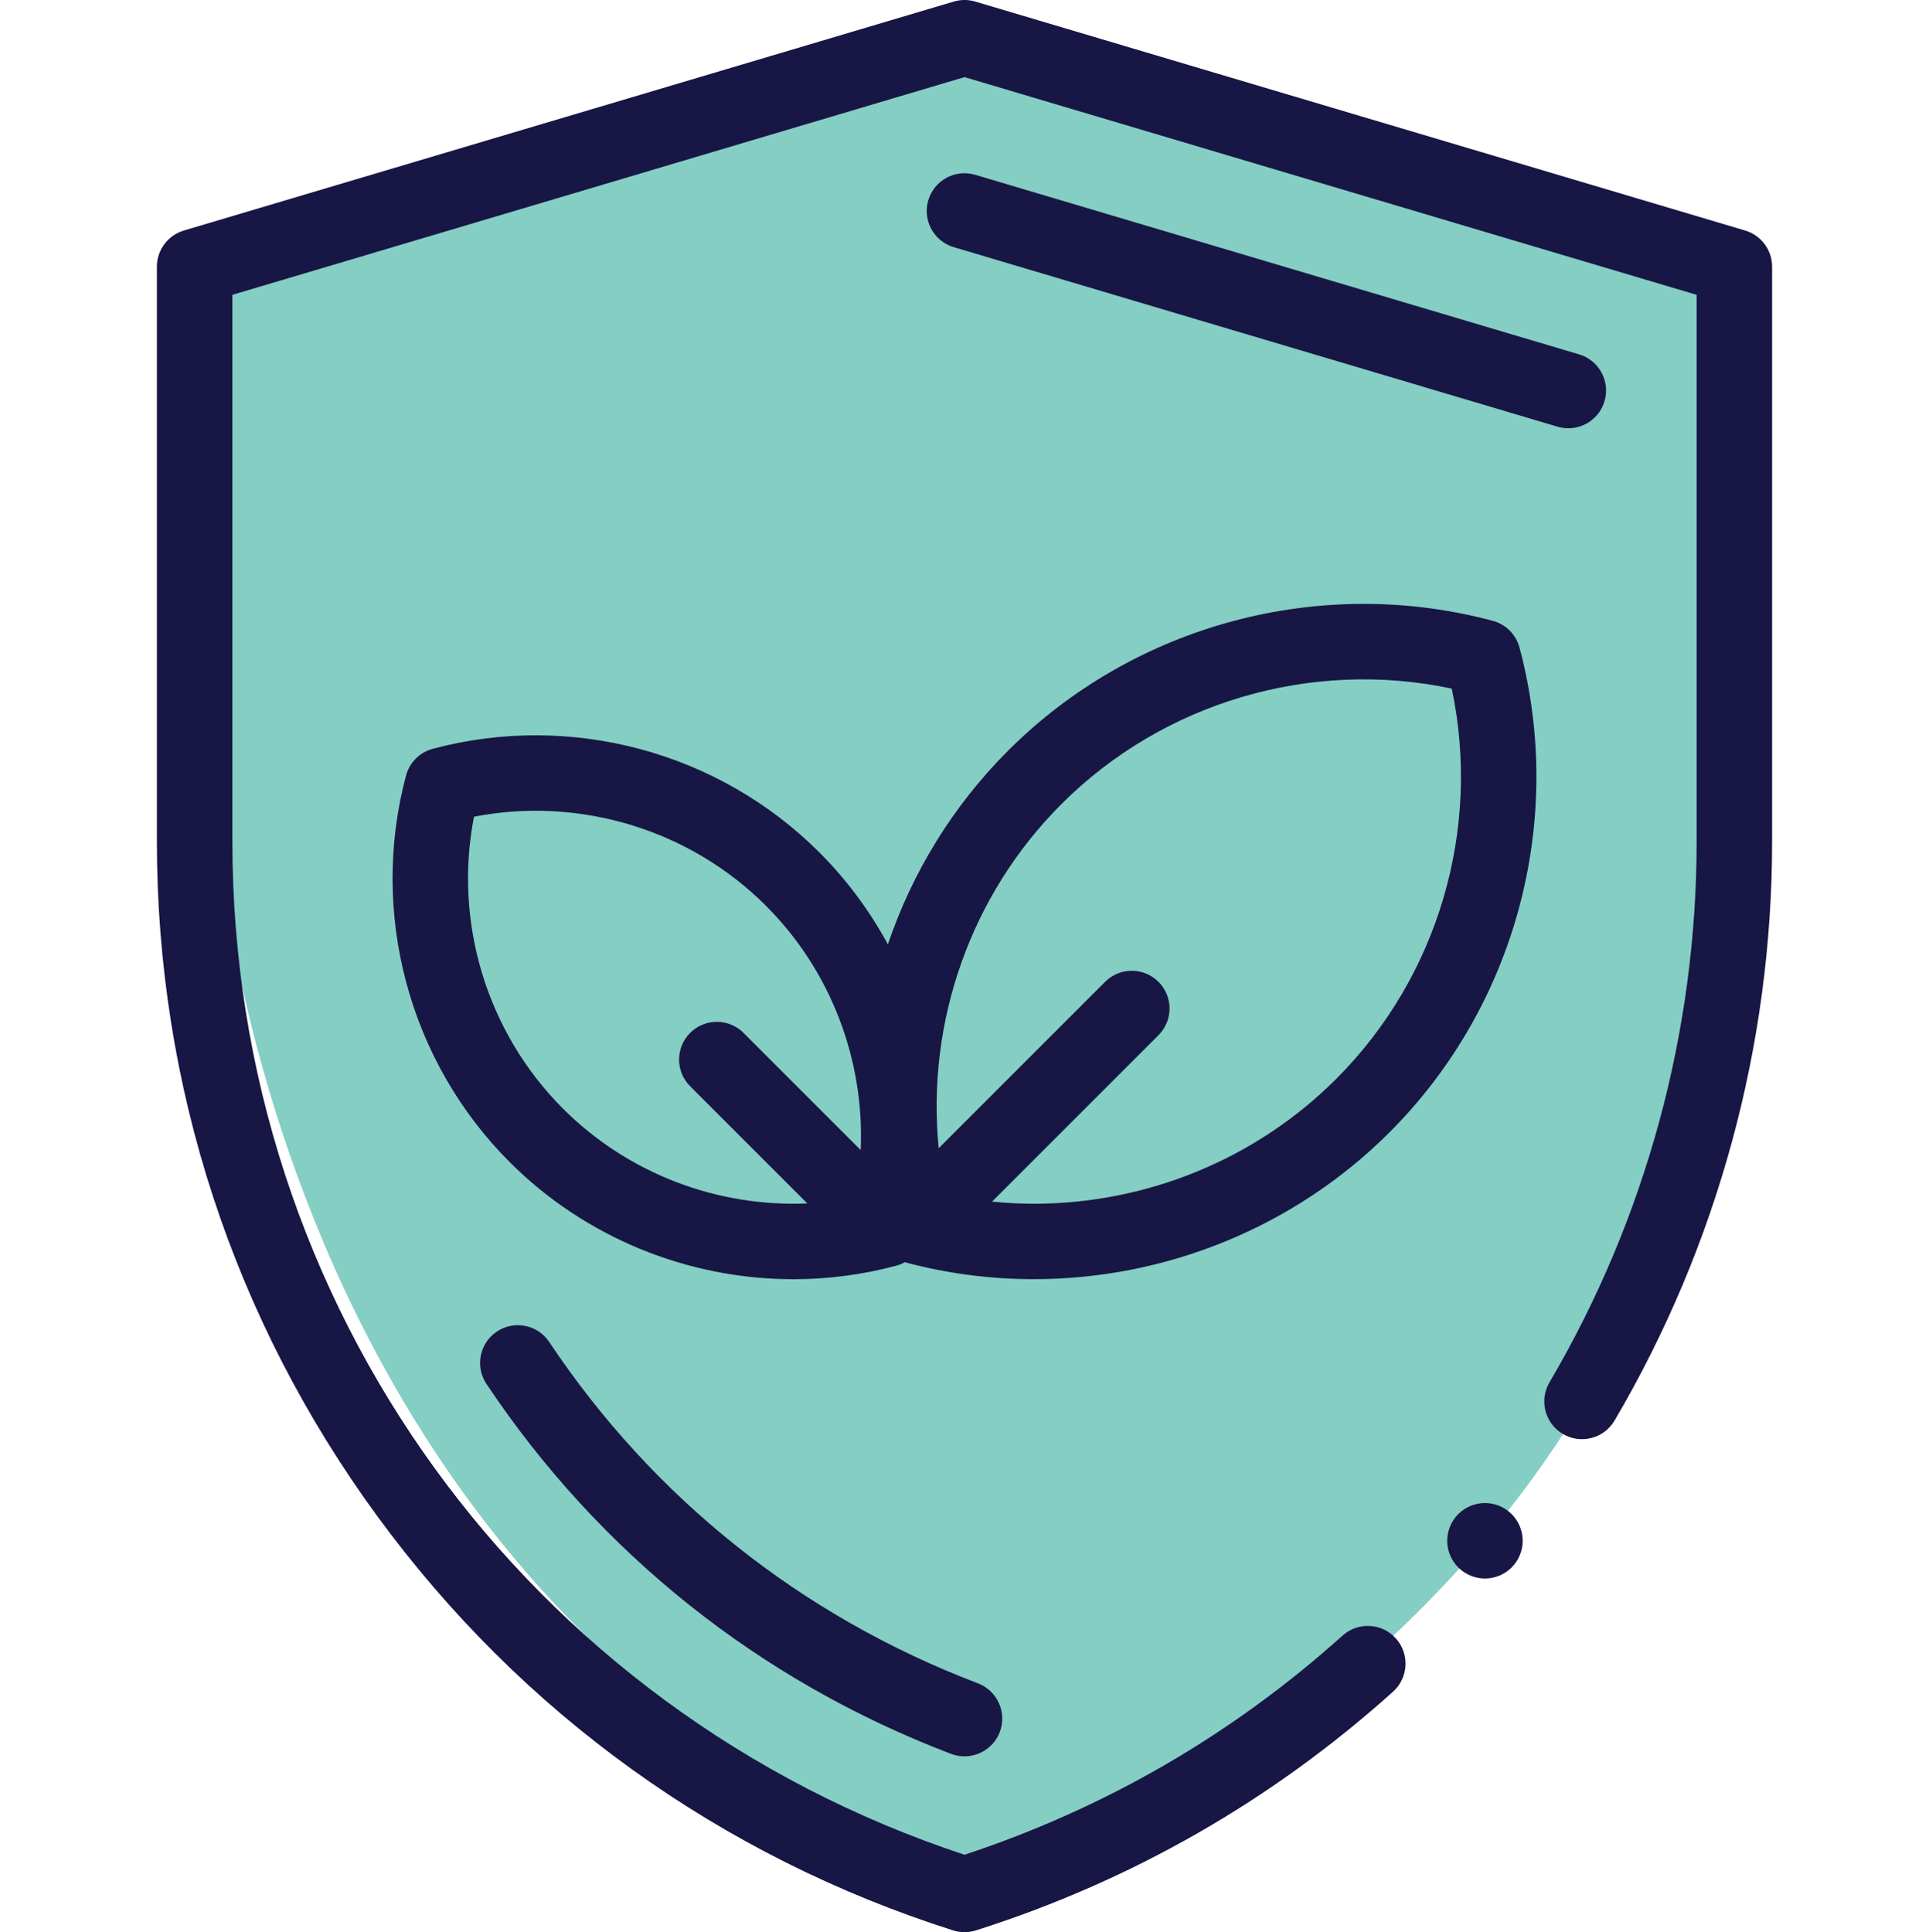
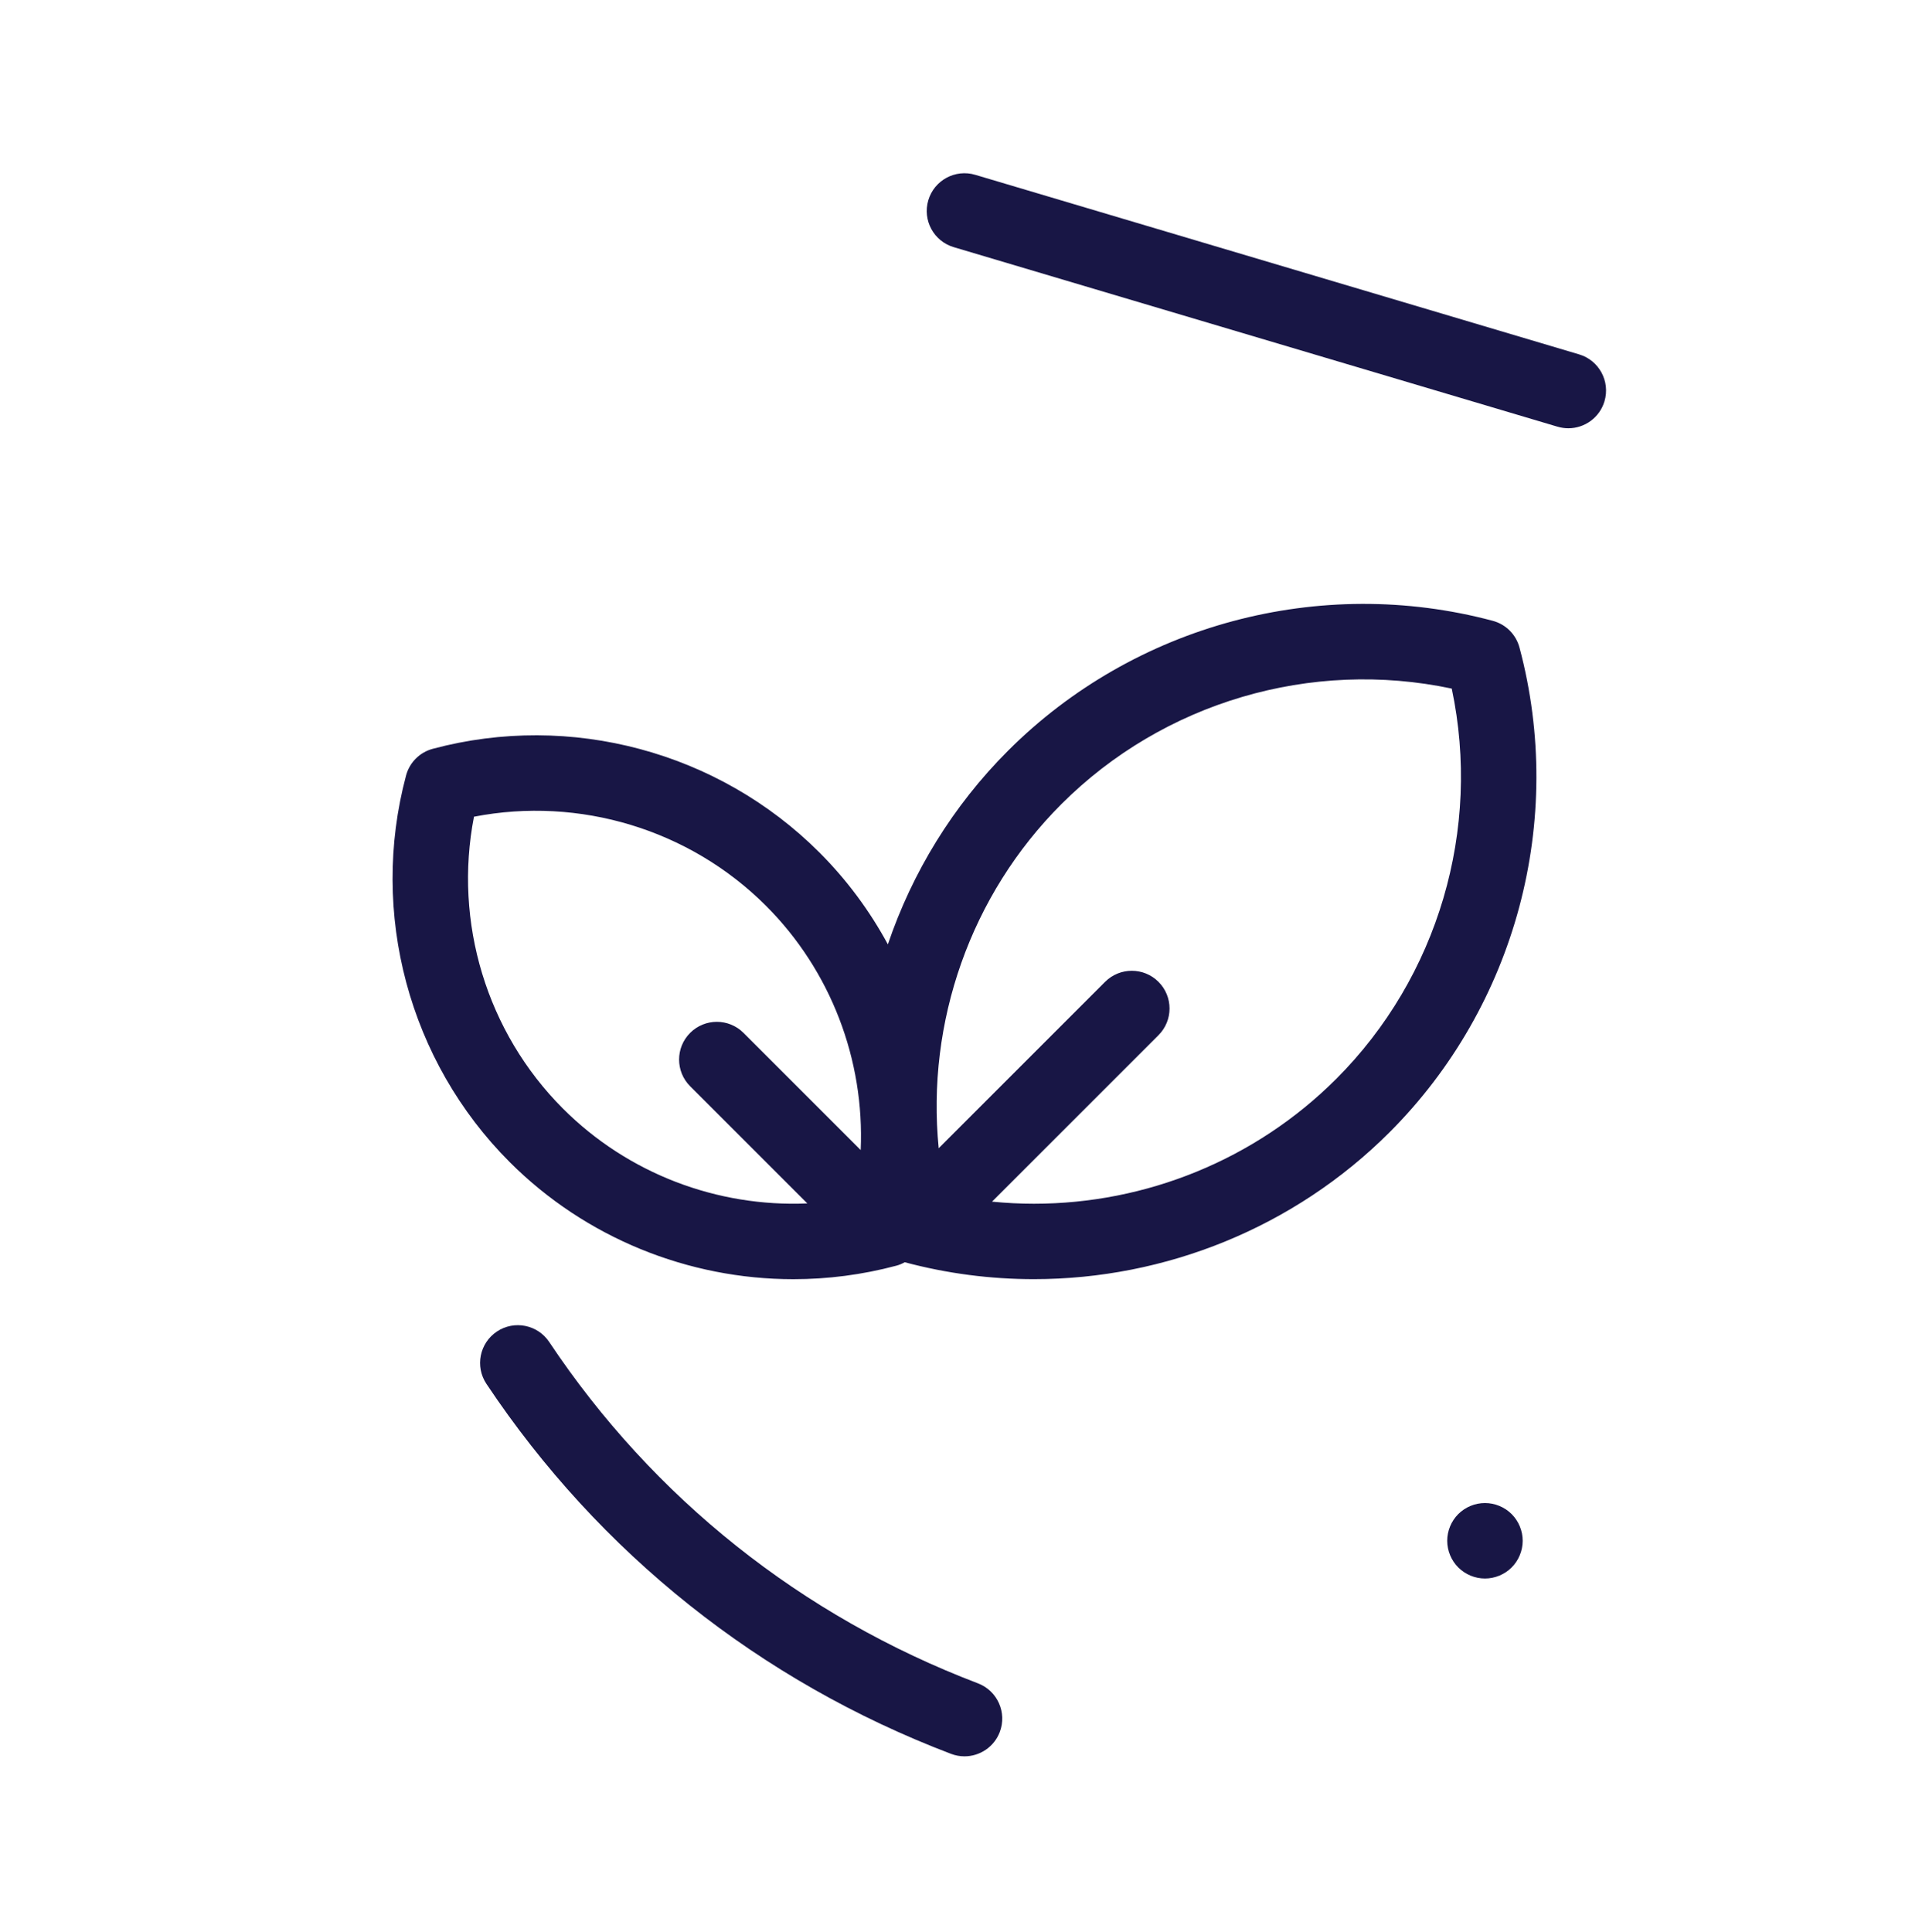
<svg xmlns="http://www.w3.org/2000/svg" viewBox="0 0 975.87 977.51" id="Oral_Microbiome">
  <defs>
    <style>.cls-1{fill:#181645;}.cls-2{fill:#84cec3;}</style>
  </defs>
-   <path d="M501.92,19.83S186.78,124.97,106.6,136.16v249.87s9.32,430.03,395.32,569.88c192.07-78.32,362.01-244.28,375.06-501.61,13.05-257.33-2.3-322.03-2.3-322.03,0,0-248.49-78.58-352.25-99.39-7.46-3.73-13.05-9.32-20.51-13.05Z" class="cls-2" id="Path_933" />
-   <path d="M882.85,116.62L493.38.79c-3.55-1.06-7.33-1.06-10.88,0L93.02,116.62c-8.1,2.41-13.65,9.85-13.65,18.3v290.85c0,123.51,38.53,241.5,111.44,341.2,72.9,99.7,173.65,172.19,291.34,209.65,1.88.6,3.84.9,5.79.9s3.91-.3,5.79-.9c78.71-25.04,149.7-65.67,210.99-120.76,7.84-7.05,8.49-19.12,1.44-26.96-7.05-7.84-19.12-8.48-26.96-1.44-55.73,50.08-120.05,87.37-191.26,110.89-221.8-73.28-370.38-278.5-370.38-512.58V149.16L487.94,39.01l370.38,110.15v276.61c0,96.17-25.74,190.77-74.44,273.57-5.35,9.09-2.31,20.79,6.78,26.13,9.09,5.35,20.79,2.31,26.13-6.78,52.15-88.66,79.71-189.96,79.71-292.93V134.92c0-8.45-5.55-15.89-13.65-18.3h0Z" class="cls-1" />
  <path d="M755.19,314.08c-87.39-23.34-181.37,1.85-245.25,65.74-27.92,27.92-48.45,61.59-60.77,97.95-9.15-16.89-20.74-32.61-34.66-46.52-50.95-50.95-125.88-71.04-195.57-52.42-6.6,1.76-11.76,6.92-13.52,13.52-18.61,69.69,1.48,144.62,52.43,195.57,38.38,38.38,90.38,59.25,143.5,59.25,17.38,0,34.89-2.24,52.07-6.83,1.52-.4,2.95-1.01,4.29-1.75,0,0,0,0,0,0,21.55,5.76,43.5,8.56,65.3,8.56,66.6,0,131.82-26.17,179.95-74.3,63.89-63.89,89.08-157.87,65.74-245.25-1.76-6.6-6.92-11.76-13.52-13.52h0ZM284.85,560.92c-38.68-38.68-55.44-94.39-45.07-147.73,53.33-10.36,109.06,6.39,147.73,45.07,32.86,32.86,49.89,78.02,47.91,123.57l-59.28-59.28c-7.46-7.45-19.54-7.45-27,0-7.46,7.46-7.46,19.54,0,27l59.28,59.28c-45.55,1.97-90.72-15.05-123.57-47.91h0ZM675.96,545.86c-40.89,40.9-96.3,63.13-152.9,63.13-7.05,0-14.13-.36-21.2-1.06l84.21-84.21c7.46-7.46,7.46-19.54,0-27-7.46-7.45-19.54-7.45-27,0l-84.19,84.19c-6.29-63.75,16.07-128.1,62.06-174.08,51.63-51.63,126.4-73.52,197.49-58.46,15.05,71.09-6.83,145.86-58.46,197.49h0Z" class="cls-1" />
  <path d="M787.96,215.87c1.82.54,3.65.8,5.45.8,8.23,0,15.83-5.36,18.29-13.65,3.01-10.11-2.75-20.74-12.86-23.74l-305.47-90.84c-10.11-3.01-20.74,2.75-23.74,12.86-3.01,10.11,2.75,20.74,12.86,23.74l305.47,90.84Z" class="cls-1" />
  <path d="M277.85,678.94c-5.85-8.77-17.7-11.15-26.47-5.3-8.77,5.85-11.15,17.7-5.3,26.48,57.1,85.65,138.38,150.39,235.06,187.19,2.24.85,4.53,1.25,6.79,1.25,7.69,0,14.95-4.69,17.85-12.3,3.75-9.85-1.2-20.88-11.05-24.63-89.22-33.97-164.21-93.68-216.88-172.69h0Z" class="cls-1" />
  <path d="M751.23,760.41c-5.02,0-9.95,2.04-13.5,5.59-3.55,3.55-5.59,8.48-5.59,13.5s2.04,9.95,5.59,13.5c3.55,3.55,8.48,5.6,13.5,5.6s9.95-2.04,13.5-5.6c3.55-3.55,5.59-8.47,5.59-13.5s-2.04-9.95-5.59-13.5c-3.55-3.55-8.47-5.59-13.5-5.59Z" class="cls-1" />
</svg>